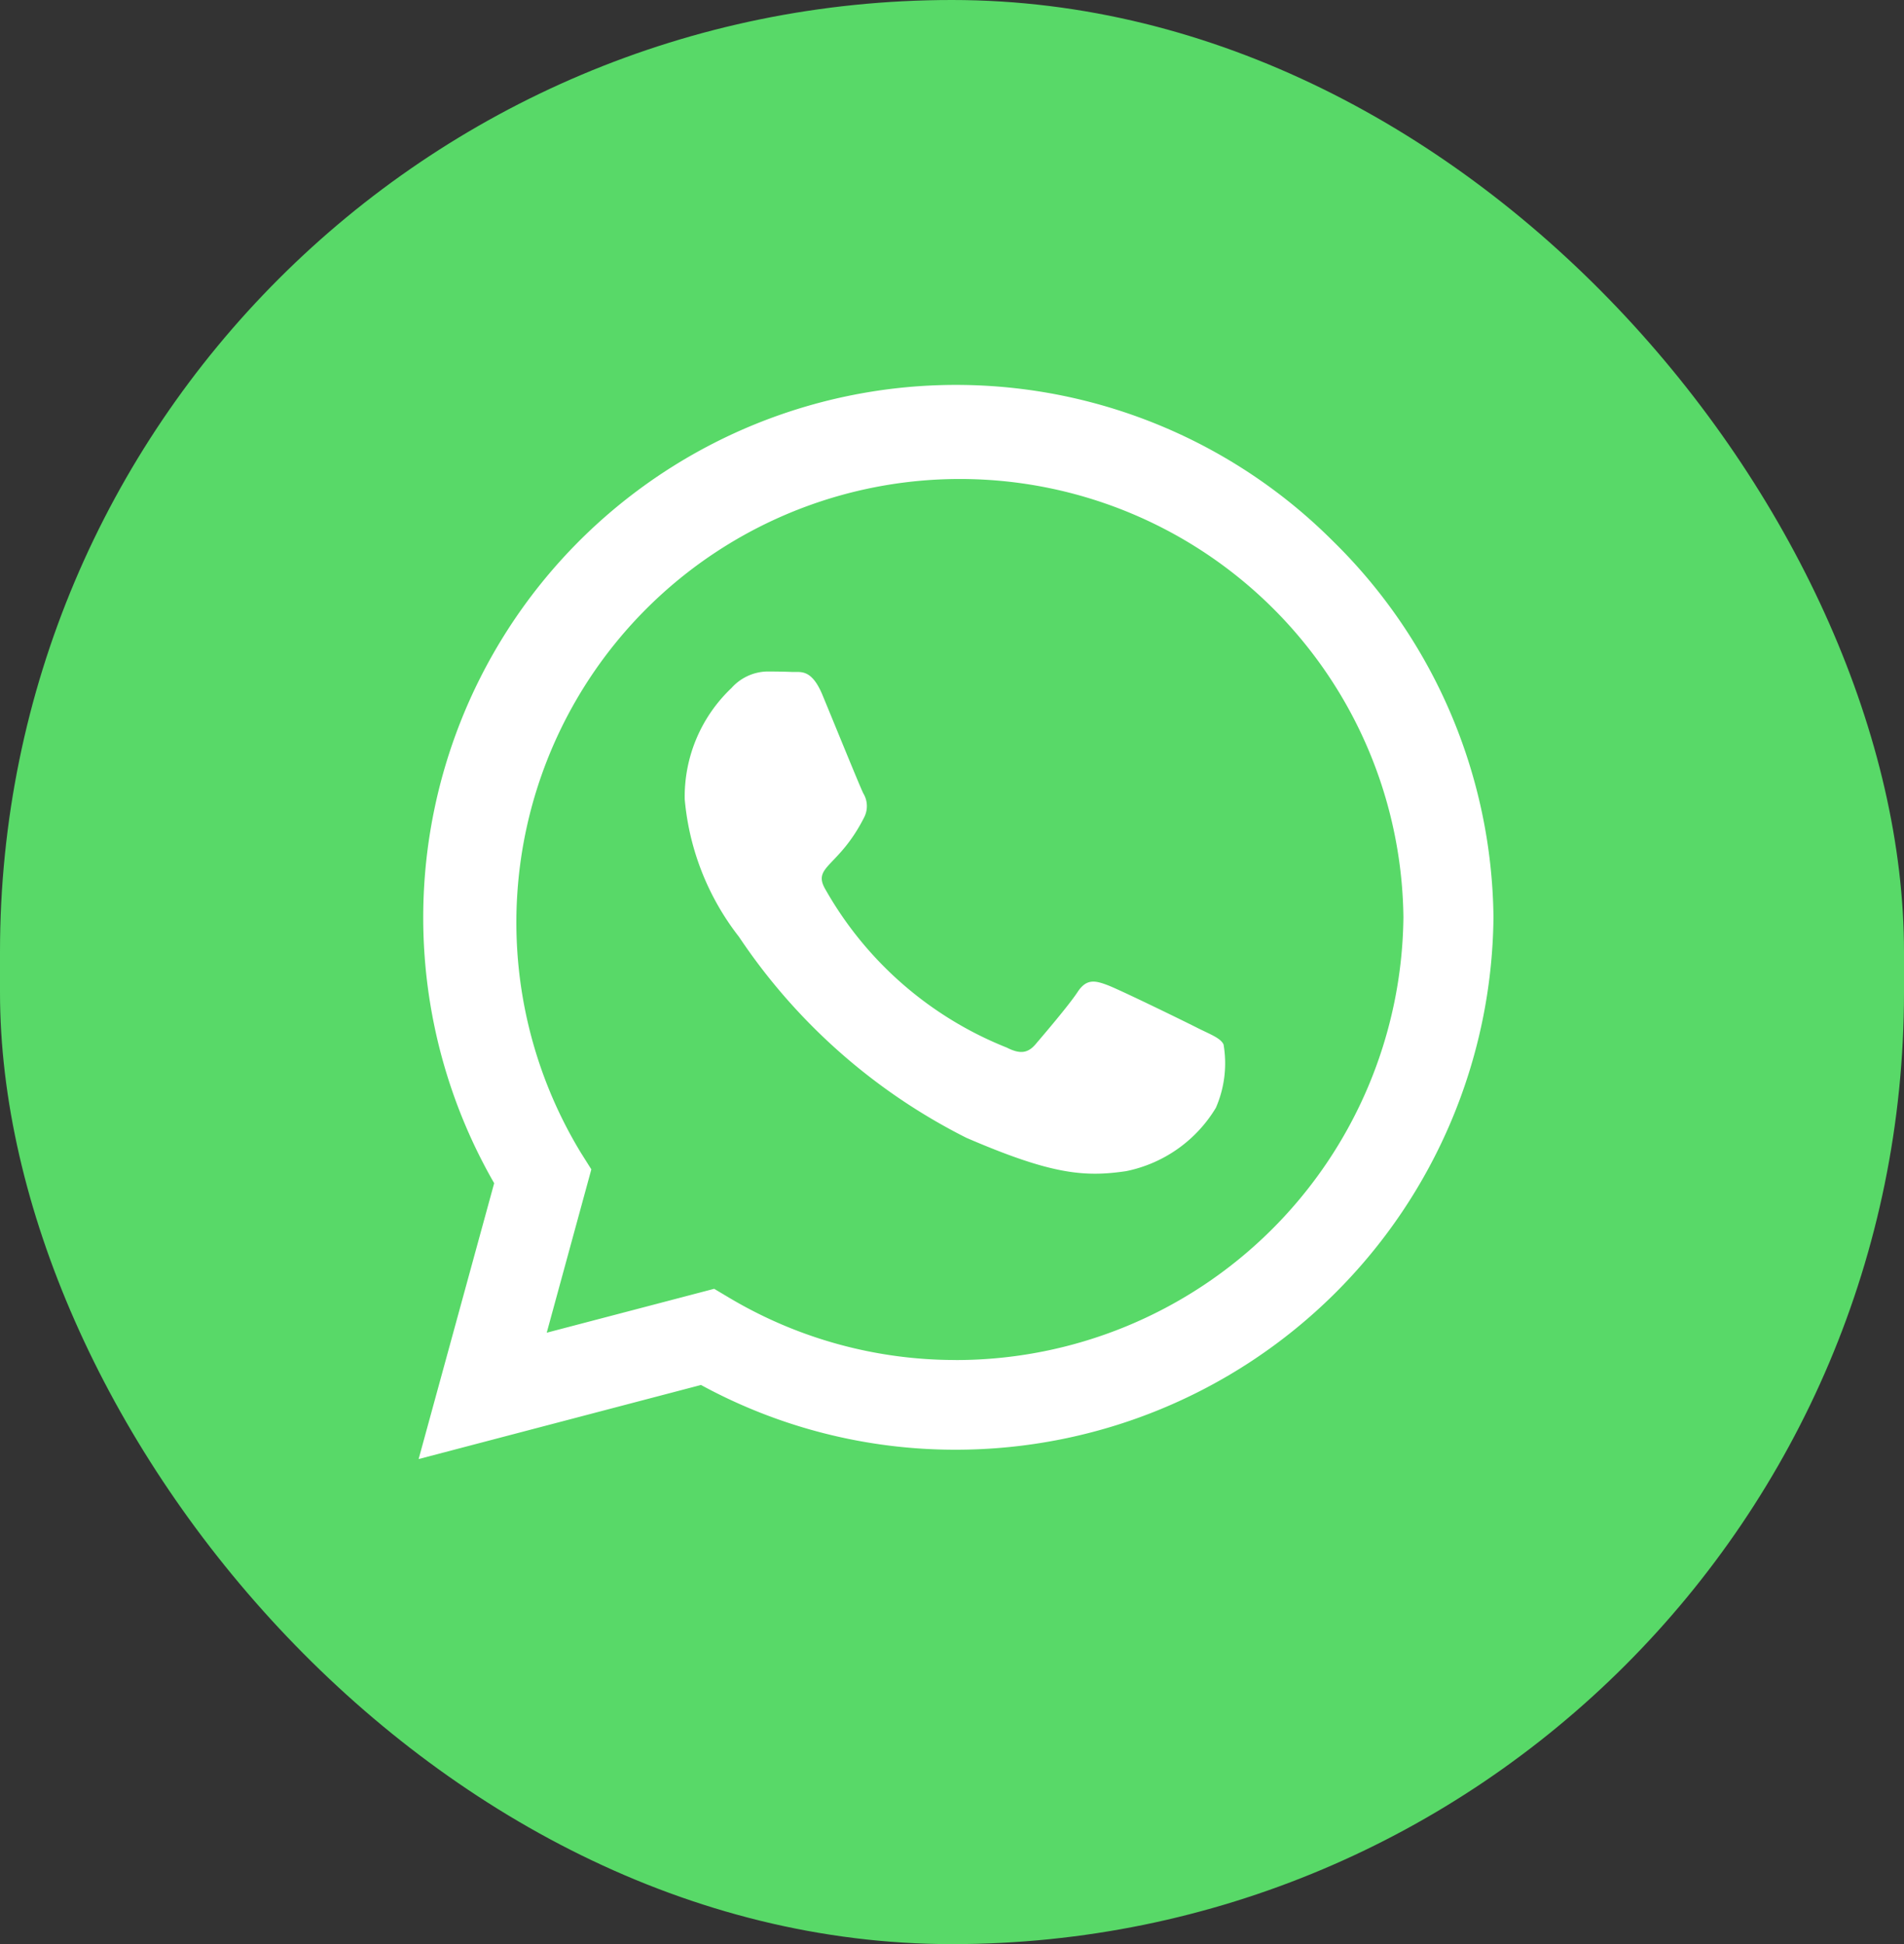
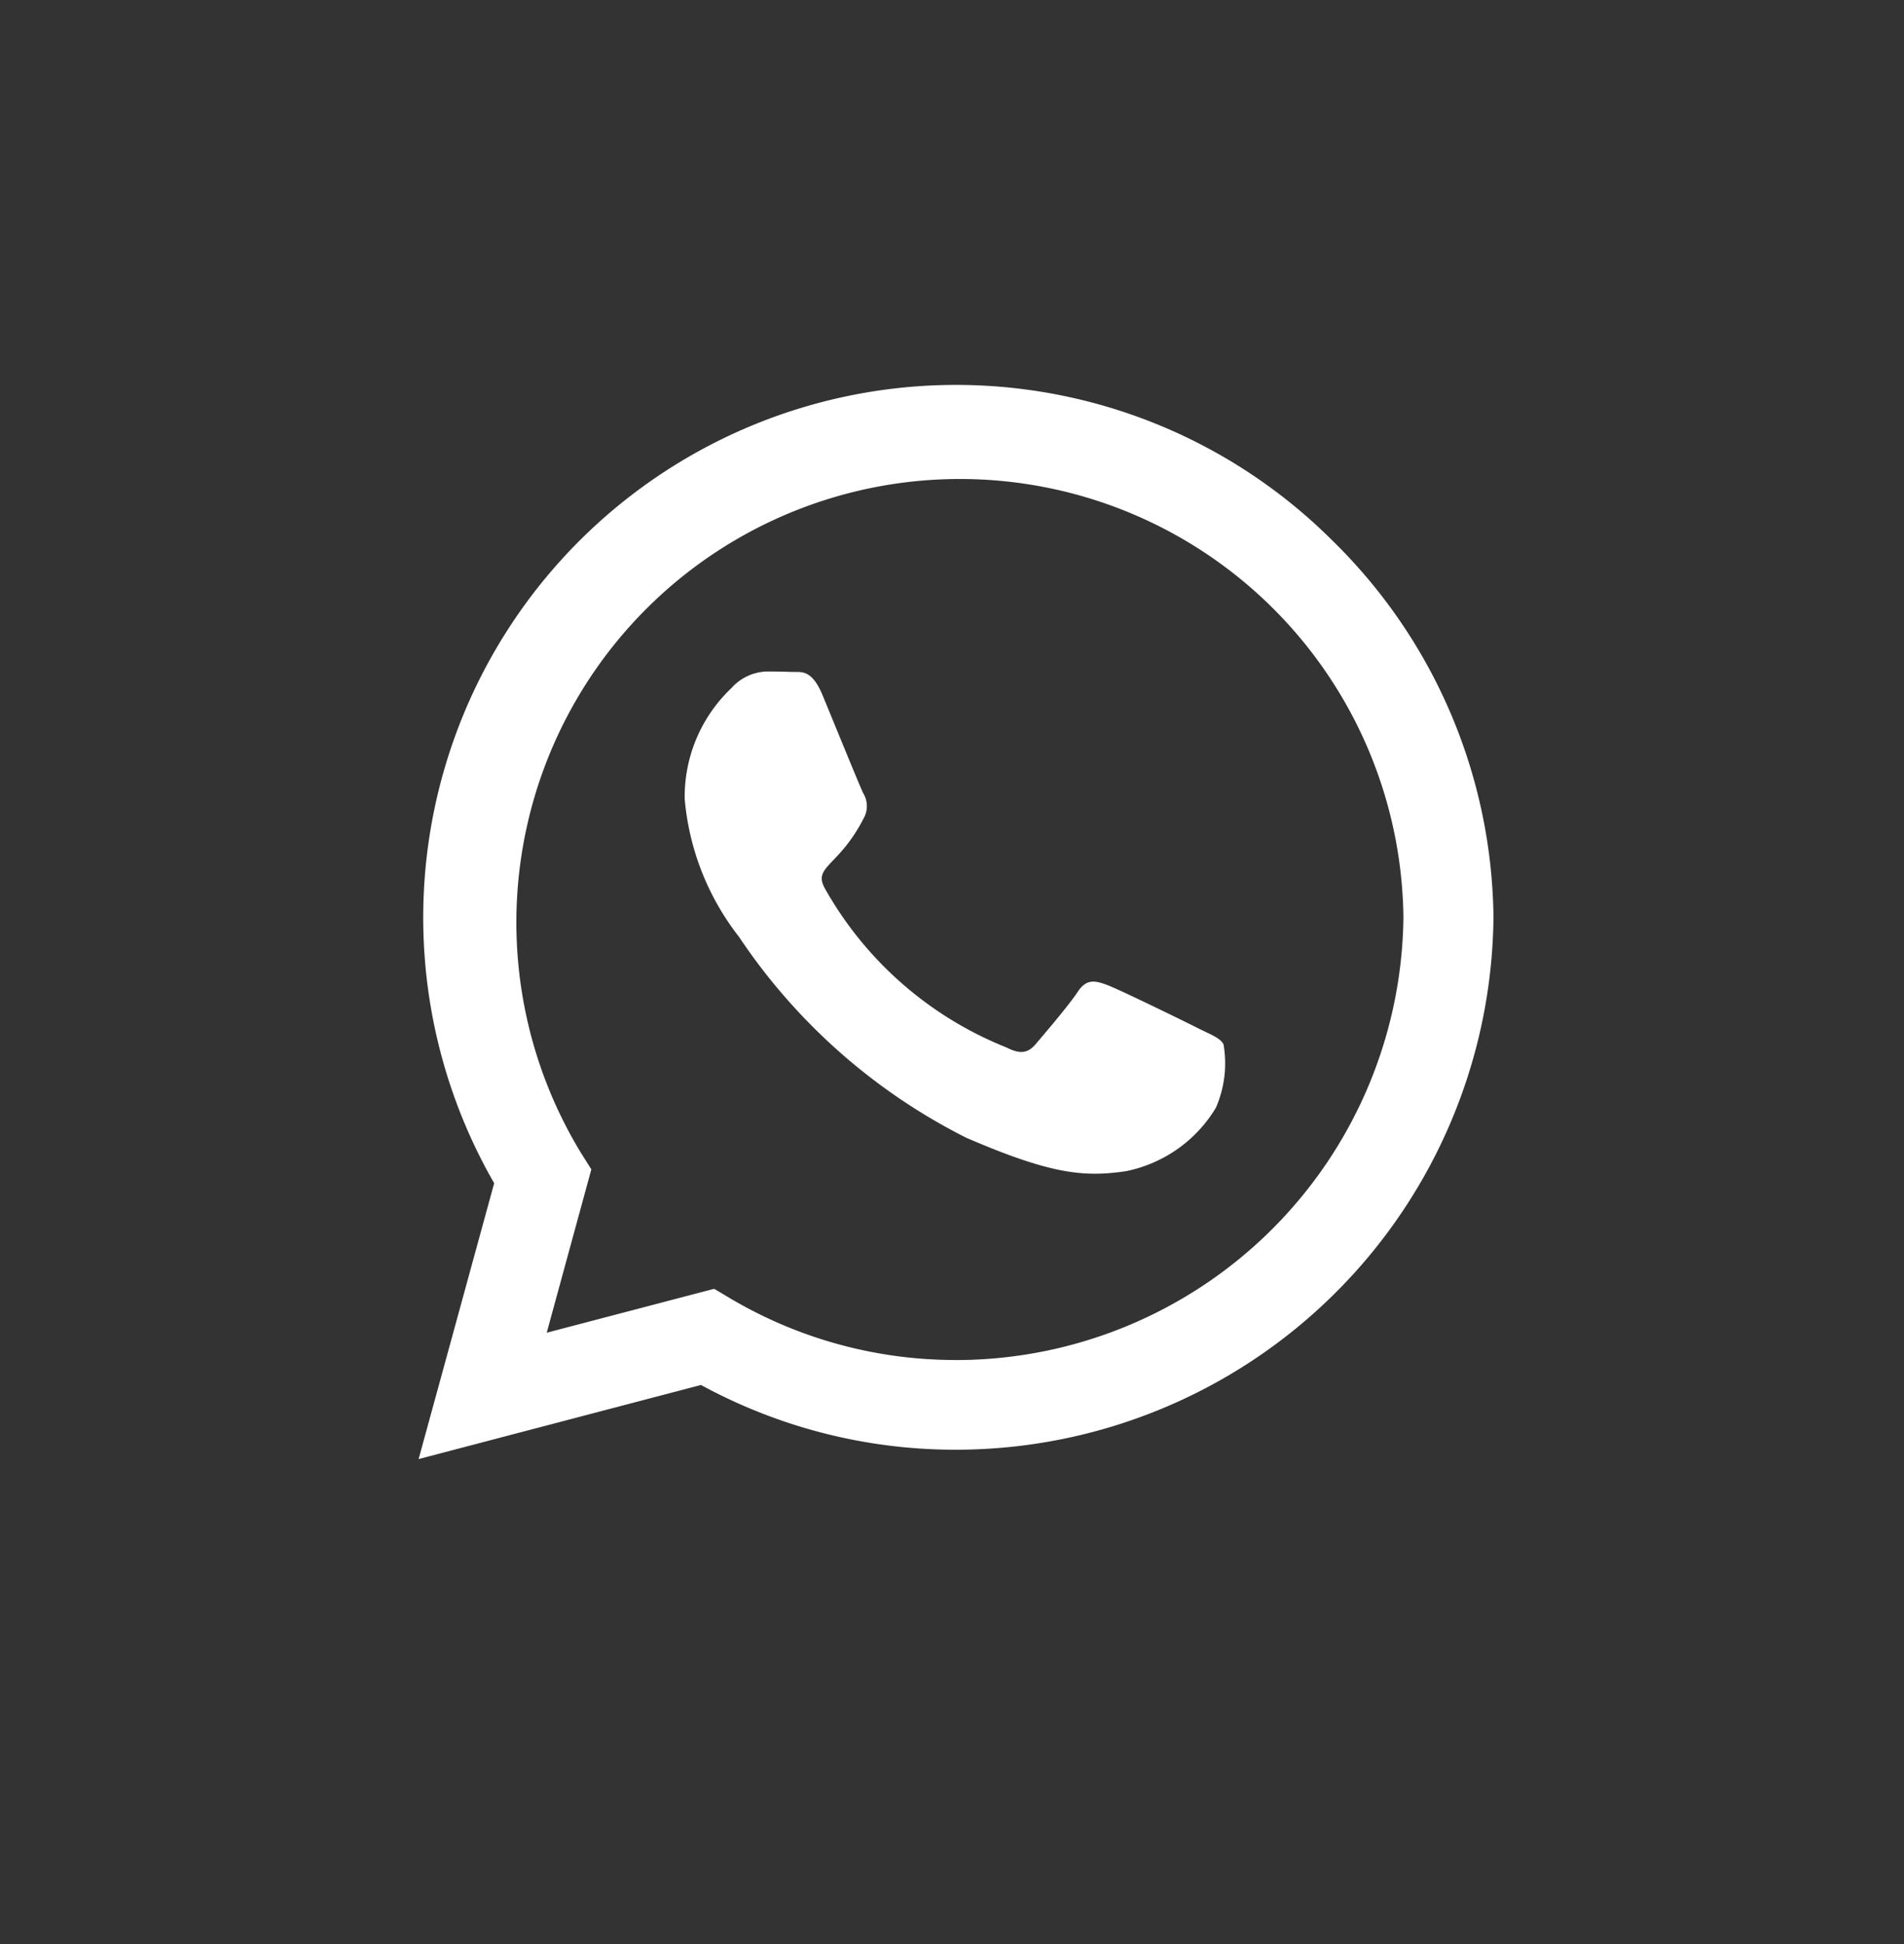
<svg xmlns="http://www.w3.org/2000/svg" width="40.721" height="41.587" viewBox="0 0 40.721 41.587">
  <rect x="0" y="0" width="40.721" height="41.587" fill="#333333" stroke="none" />
  <g id="Group_599" data-name="Group 599" transform="translate(-6231.423 -2587.706)">
-     <rect id="Rectangle_155" data-name="Rectangle 155" width="40.721" height="41.587" rx="20.36" transform="translate(6231.423 2587.706)" fill="#58d968" />
    <path id="Icon_awesome-whatsapp" data-name="Icon awesome-whatsapp" d="M19.544,5.59A11.395,11.395,0,0,0,1.616,19.336L0,25.237l6.039-1.585a11.356,11.356,0,0,0,5.444,1.385h.005a11.5,11.5,0,0,0,11.5-11.391A11.436,11.436,0,0,0,19.544,5.59ZM11.488,23.118A9.451,9.451,0,0,1,6.665,21.8l-.344-.205-3.581.939.954-3.494-.226-.359a9.486,9.486,0,1,1,17.594-5.034,9.574,9.574,0,0,1-9.575,9.472Zm5.193-7.091C16.4,15.883,15,15.2,14.736,15.1s-.452-.144-.641.144-.734.924-.9,1.119-.334.216-.616.072A7.748,7.748,0,0,1,8.7,13.051c-.292-.5.292-.467.836-1.555a.527.527,0,0,0-.026-.5c-.072-.144-.641-1.544-.877-2.114C8.4,8.33,8.169,8.407,7.994,8.4s-.354-.01-.544-.01a1.054,1.054,0,0,0-.759.354,3.2,3.2,0,0,0-1,2.376,5.576,5.576,0,0,0,1.16,2.945,12.719,12.719,0,0,0,4.864,4.3c1.806.78,2.514.847,3.417.713a2.915,2.915,0,0,0,1.919-1.355,2.381,2.381,0,0,0,.164-1.355C17.153,16.237,16.963,16.165,16.681,16.027Z" transform="translate(6240.376 2593.68)" fill="#fff" />
  </g>
</svg>